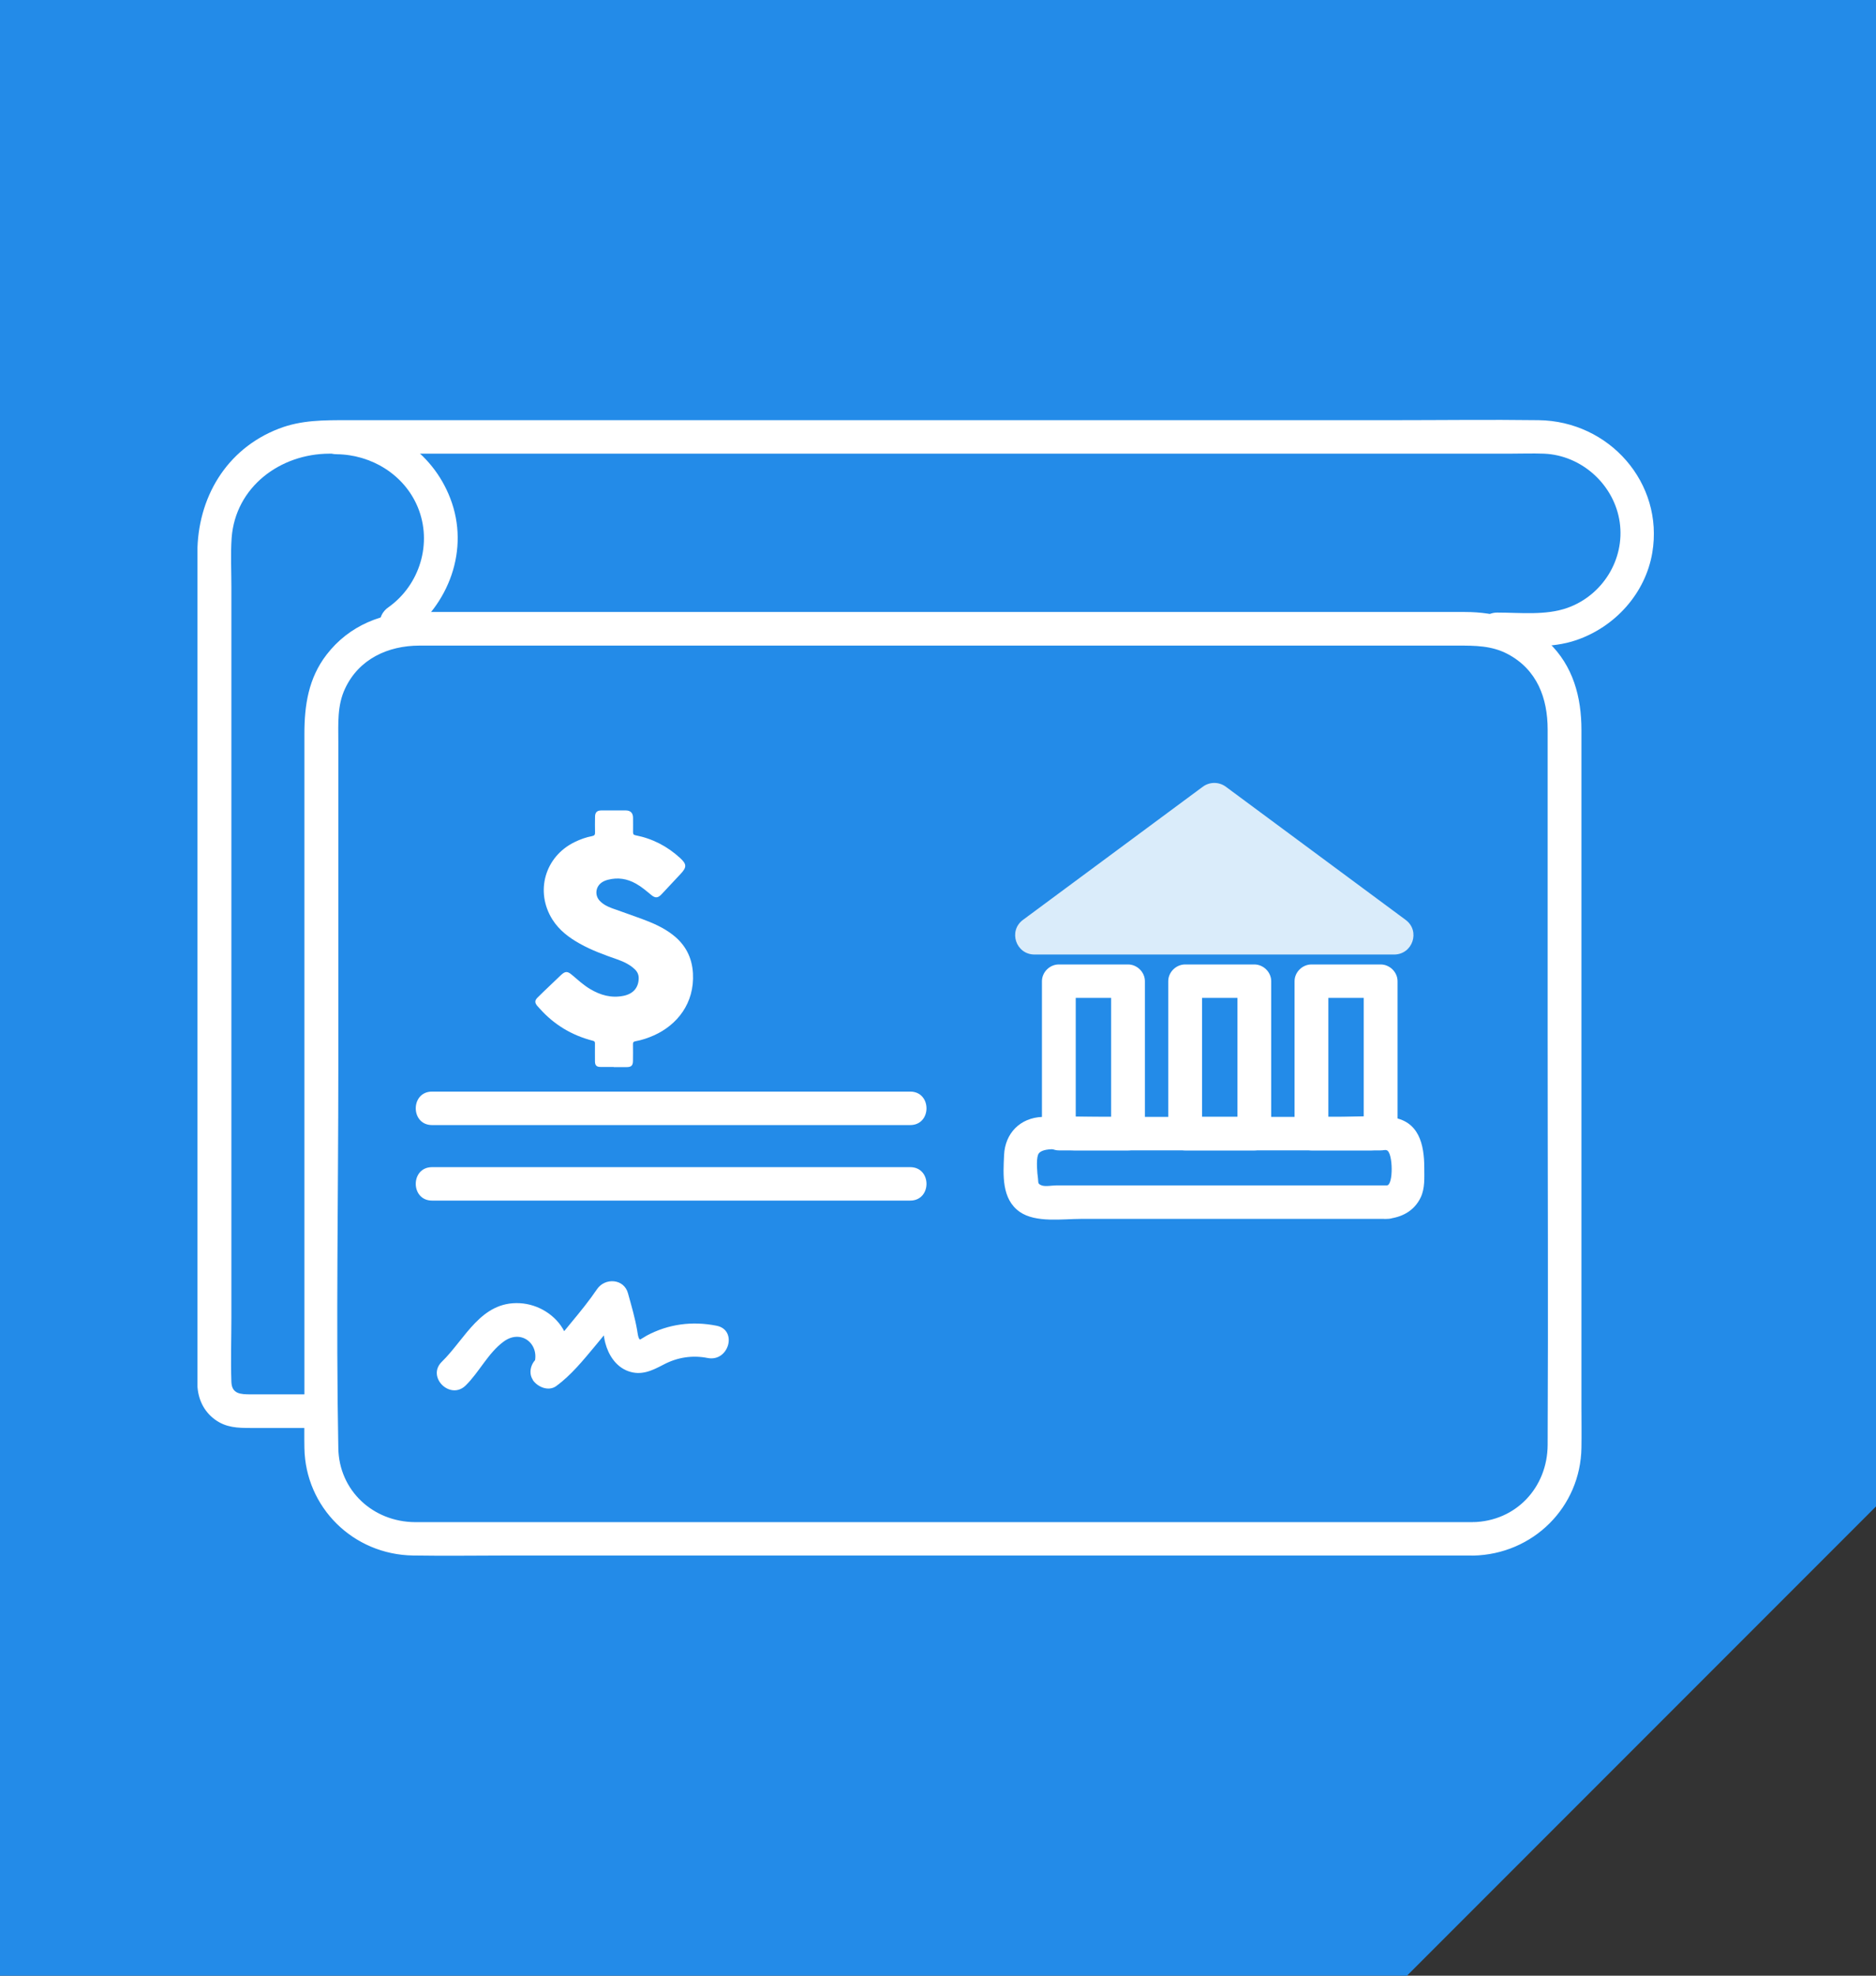
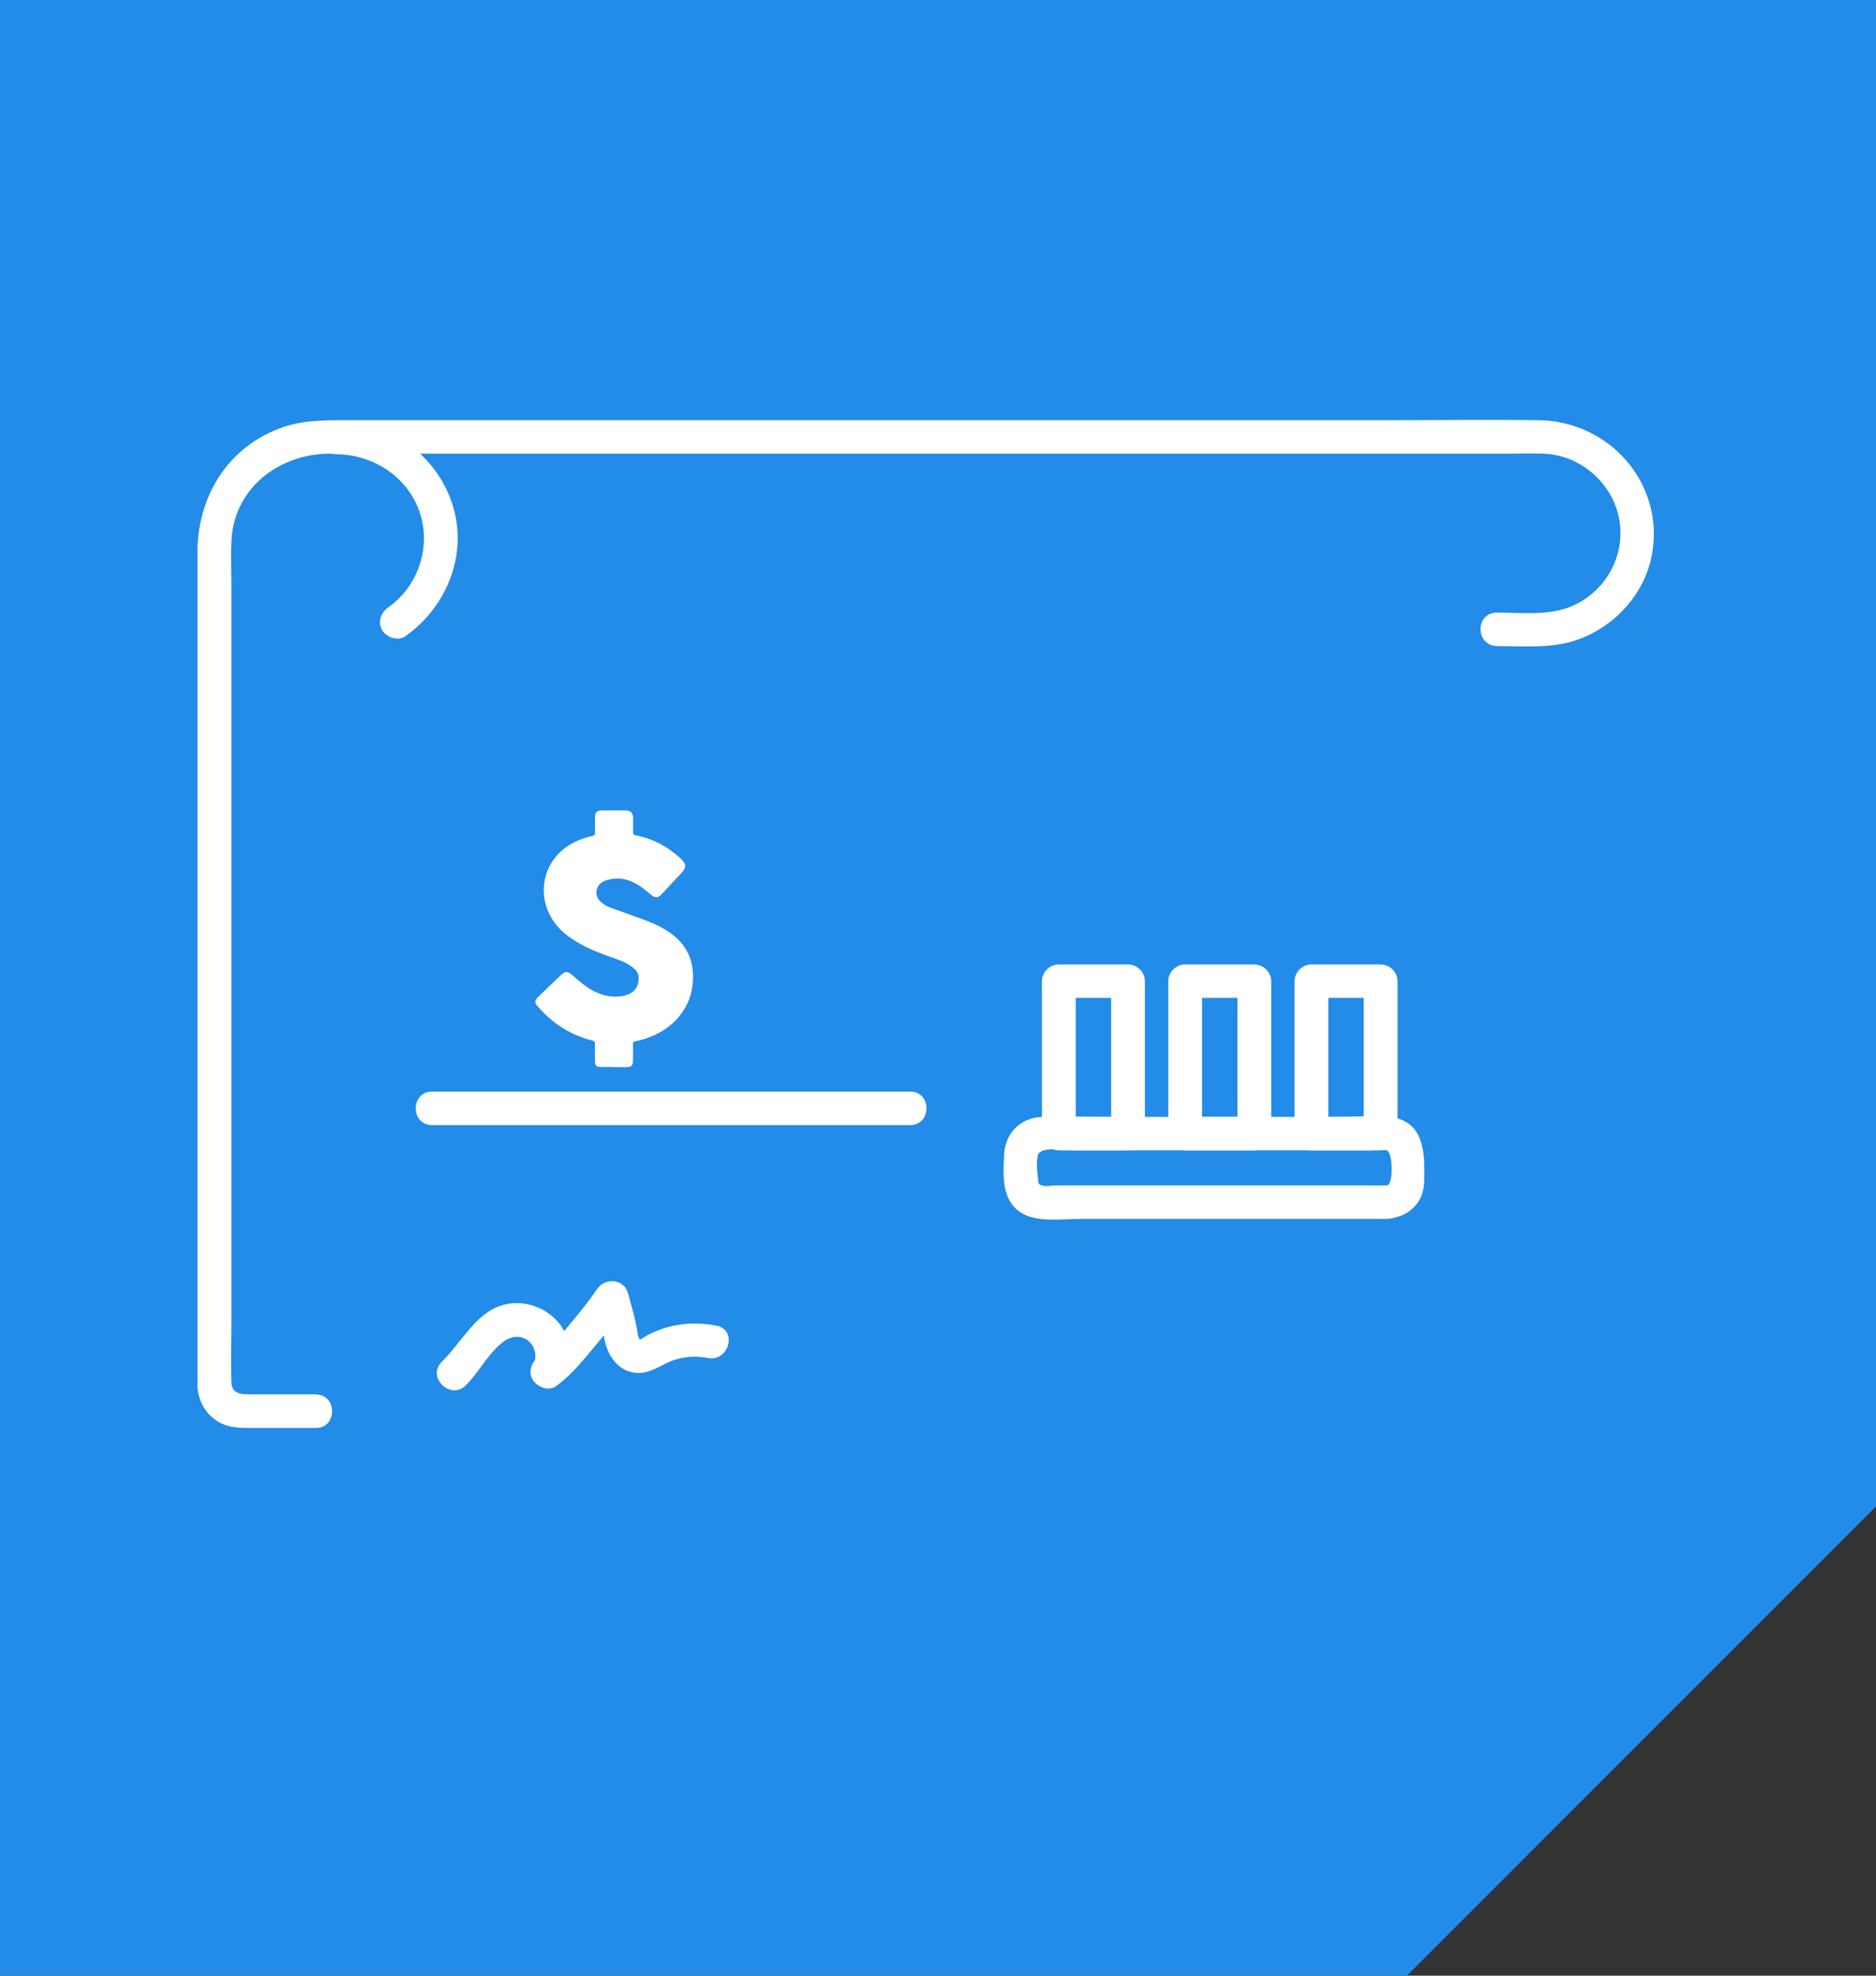
<svg xmlns="http://www.w3.org/2000/svg" width="76" height="80" viewBox="0 0 76 80" fill="none">
  <rect x="0" y="0" width="76" height="80" fill="#333333" stroke="none" />
  <path d="M0 0H76V38V61L66.5 70.5L57 80H38H0V0Z" fill="#238BE8" />
  <g clip-path="url(#clip0_2902_16300)">
    <path d="M24.863 43.204C24.684 43.204 24.508 43.204 24.329 43.204C24.172 43.204 24.106 43.144 24.103 42.983C24.1 42.736 24.103 42.492 24.103 42.245C24.103 42.185 24.084 42.16 24.024 42.144C23.175 41.928 22.453 41.498 21.868 40.843C21.833 40.805 21.796 40.767 21.761 40.726C21.66 40.596 21.66 40.511 21.777 40.394C21.928 40.242 22.085 40.093 22.242 39.944C22.399 39.792 22.559 39.643 22.717 39.491C22.896 39.321 22.987 39.317 23.175 39.479C23.411 39.678 23.637 39.887 23.901 40.045C24.323 40.298 24.766 40.422 25.256 40.324C25.652 40.245 25.869 39.995 25.875 39.612C25.875 39.469 25.825 39.355 25.725 39.257C25.523 39.061 25.275 38.944 25.017 38.852C24.492 38.669 23.971 38.482 23.487 38.21C23.05 37.966 22.654 37.668 22.38 37.235C21.667 36.102 22.075 34.684 23.279 34.098C23.506 33.987 23.741 33.902 23.99 33.855C24.087 33.836 24.109 33.794 24.106 33.703C24.1 33.494 24.103 33.285 24.106 33.076C24.106 32.895 24.188 32.816 24.367 32.816C24.694 32.816 25.02 32.816 25.347 32.816C25.545 32.816 25.646 32.921 25.646 33.117C25.646 33.31 25.649 33.503 25.646 33.693C25.646 33.775 25.665 33.807 25.75 33.823C26.441 33.959 27.041 34.272 27.56 34.75C27.824 34.994 27.824 35.117 27.579 35.38C27.321 35.655 27.064 35.931 26.806 36.206C26.655 36.368 26.548 36.377 26.378 36.235C26.18 36.073 25.989 35.906 25.765 35.782C25.407 35.58 25.03 35.519 24.628 35.624C24.533 35.649 24.445 35.684 24.367 35.741C24.122 35.918 24.09 36.263 24.301 36.481C24.439 36.624 24.609 36.709 24.791 36.776C25.19 36.921 25.596 37.057 25.995 37.206C26.441 37.371 26.878 37.558 27.258 37.855C27.768 38.251 28.035 38.767 28.073 39.412C28.139 40.628 27.428 41.504 26.498 41.922C26.256 42.03 26.004 42.115 25.743 42.163C25.671 42.175 25.64 42.201 25.643 42.283C25.649 42.505 25.643 42.729 25.643 42.951C25.643 43.144 25.577 43.21 25.388 43.21C25.212 43.21 25.039 43.21 24.863 43.21V43.204Z" fill="white" />
-     <path d="M59.672 61.635H18.302C17.809 61.635 17.311 61.635 16.818 61.635C15.107 61.626 13.733 60.351 13.706 58.638C13.61 53.536 13.706 48.425 13.706 43.323V30.037C13.706 29.3 13.656 28.568 13.98 27.881C14.541 26.684 15.719 26.142 16.996 26.142H59.06C59.758 26.142 60.429 26.142 61.073 26.48C62.273 27.113 62.698 28.274 62.698 29.54V41.751C62.698 47.336 62.725 52.926 62.698 58.512C62.688 60.22 61.429 61.598 59.672 61.635C58.791 61.653 58.791 63.008 59.672 62.99C62.109 62.941 64.03 61.029 64.067 58.62C64.076 58.065 64.067 57.509 64.067 56.953V29.562C64.067 28.229 63.734 26.964 62.73 26.006C61.798 25.12 60.607 24.781 59.348 24.781H16.974C15.504 24.781 14.144 25.323 13.231 26.508C12.496 27.461 12.332 28.555 12.332 29.712V57.165C12.332 57.653 12.323 58.146 12.332 58.634C12.373 61.038 14.308 62.95 16.736 62.986C18.069 63.008 19.401 62.986 20.73 62.986C23.824 62.986 26.913 62.986 30.008 62.986C33.818 62.986 37.629 62.986 41.435 62.986H59.667C60.548 62.986 60.548 61.63 59.667 61.63L59.672 61.635Z" fill="white" />
-     <path d="M17.504 48.615H36.873C37.754 48.615 37.754 47.26 36.873 47.26H17.504C16.623 47.26 16.623 48.615 17.504 48.615Z" fill="white" />
    <path d="M17.504 45.557H36.873C37.754 45.557 37.754 44.201 36.873 44.201H17.504C16.623 44.201 16.623 45.557 17.504 45.557Z" fill="white" />
    <path d="M18.862 56.104C19.415 55.562 19.775 54.784 20.405 54.323C21.149 53.777 21.938 54.482 21.614 55.3L21.929 54.893L21.833 54.947C21.527 55.128 21.381 55.566 21.587 55.873V55.883C21.779 56.163 22.217 56.352 22.532 56.127C23.139 55.684 23.631 55.074 24.111 54.5C24.549 53.975 24.982 53.442 25.366 52.882L24.115 52.719C24.193 52.995 24.298 53.261 24.371 53.537C24.444 53.813 24.448 54.102 24.521 54.378C24.649 54.866 24.95 55.34 25.448 55.521C25.982 55.715 26.42 55.498 26.885 55.254C27.438 54.961 28.049 54.866 28.665 54.988C29.528 55.16 29.893 53.853 29.03 53.682C28.049 53.487 27.082 53.609 26.196 54.084C26.142 54.116 25.932 54.247 25.927 54.242C25.849 54.201 25.827 53.944 25.813 53.871C25.722 53.347 25.58 52.873 25.439 52.362C25.274 51.77 24.508 51.73 24.188 52.2C23.869 52.669 23.513 53.108 23.148 53.546C22.755 54.012 22.34 54.599 21.842 54.961L22.778 55.205V55.196C22.691 55.503 22.609 55.815 22.527 56.122C23.244 55.702 23.198 54.572 22.865 53.917C22.532 53.261 21.815 52.809 21.053 52.769C19.478 52.688 18.849 54.215 17.899 55.141C17.27 55.756 18.242 56.714 18.867 56.099L18.862 56.104Z" fill="white" />
    <path d="M12.797 56.461H10.159C9.74 56.461 9.393 56.443 9.374 55.96C9.343 55.087 9.374 54.211 9.374 53.339V23.761C9.374 23.106 9.338 22.437 9.384 21.782C9.539 19.716 11.351 18.374 13.345 18.37C14.084 18.37 14.824 18.37 15.563 18.37C18.876 18.37 22.189 18.37 25.503 18.37C30.085 18.37 34.662 18.37 39.244 18.37C43.826 18.37 48.08 18.37 52.497 18.37C55.377 18.37 58.261 18.37 61.141 18.37C61.606 18.37 62.081 18.352 62.547 18.37C64.089 18.433 65.403 19.64 65.618 21.149C65.832 22.658 64.915 24.113 63.496 24.615C62.615 24.927 61.584 24.805 60.657 24.805C59.731 24.805 59.776 26.161 60.657 26.161C61.711 26.161 62.843 26.269 63.856 25.921C65.435 25.383 66.659 24.023 66.937 22.383C67.412 19.558 65.194 17.05 62.332 17.014C60.342 16.987 58.352 17.014 56.363 17.014C52.16 17.014 47.952 17.014 43.749 17.014C38.902 17.014 34.051 17.014 29.204 17.014C25.284 17.014 21.363 17.014 17.443 17.014C16.32 17.014 15.198 17.014 14.075 17.014C13.126 17.014 12.204 17.005 11.296 17.358C9.151 18.184 7.996 20.182 7.996 22.396V55.399C7.996 55.625 7.987 55.856 7.996 56.082C8.019 56.638 8.243 57.135 8.699 57.474C9.155 57.812 9.63 57.822 10.155 57.822C11.036 57.822 11.912 57.822 12.793 57.822C13.674 57.822 13.674 56.466 12.793 56.466L12.797 56.461Z" fill="white" />
    <path d="M13.645 18.393C15.055 18.411 16.383 19.224 16.926 20.54C17.524 21.986 17.013 23.685 15.731 24.593C15.429 24.805 15.288 25.185 15.484 25.52C15.658 25.813 16.119 25.976 16.42 25.764C18.191 24.512 19.039 22.239 18.241 20.178C17.515 18.284 15.685 17.06 13.645 17.037C12.764 17.028 12.764 18.384 13.645 18.393Z" fill="white" />
-     <path d="M48.724 31.859L41.44 37.25C40.838 37.698 41.157 38.651 41.91 38.651H56.477C57.23 38.651 57.55 37.698 56.947 37.25L49.664 31.859C49.385 31.651 49.002 31.651 48.724 31.859Z" fill="#DAECFA" />
    <path d="M45.698 45.226H42.895L43.58 45.904V39.731L42.895 40.408H45.698L45.013 39.731V45.904C45.013 46.776 46.382 46.776 46.382 45.904V39.731C46.382 39.365 46.067 39.053 45.698 39.053H42.895C42.526 39.053 42.211 39.365 42.211 39.731V45.904C42.211 46.27 42.526 46.582 42.895 46.582H45.698C46.578 46.582 46.578 45.226 45.698 45.226Z" fill="white" />
    <path d="M50.815 45.226H48.013L48.697 45.904V39.731L48.013 40.408H50.815L50.13 39.731V45.904C50.13 46.776 51.499 46.776 51.499 45.904V39.731C51.499 39.365 51.184 39.053 50.815 39.053H48.013C47.643 39.053 47.328 39.365 47.328 39.731V45.904C47.328 46.27 47.643 46.582 48.013 46.582H50.815C51.696 46.582 51.696 45.226 50.815 45.226Z" fill="white" />
    <path d="M55.932 45.226H53.13L53.814 45.904V39.731L53.13 40.408H55.932L55.247 39.731V45.904C55.247 46.776 56.617 46.776 56.617 45.904V39.731C56.617 39.365 56.302 39.053 55.932 39.053H53.13C52.76 39.053 52.445 39.365 52.445 39.731V45.904C52.445 46.27 52.76 46.582 53.13 46.582H55.932C56.813 46.582 56.813 45.226 55.932 45.226Z" fill="white" />
    <path d="M56.194 48H42.786C42.63 48 42.347 48.055 42.201 48C42.023 47.933 42.074 47.878 42.051 47.72C42.019 47.494 41.973 46.988 42.051 46.767C42.179 46.392 43.196 46.581 43.539 46.581H55.546C55.71 46.581 56.039 46.514 56.189 46.581C56.431 46.685 56.454 47.978 56.189 48C55.318 48.077 55.309 49.433 56.189 49.356C56.783 49.302 57.289 49.04 57.554 48.489C57.732 48.113 57.7 47.693 57.7 47.291C57.7 46.346 57.49 45.366 56.34 45.239C55.623 45.158 54.87 45.226 54.149 45.226H44.748C43.908 45.226 43.064 45.19 42.224 45.226C41.33 45.262 40.718 45.886 40.677 46.767C40.641 47.567 40.568 48.552 41.312 49.072C41.96 49.523 43.041 49.356 43.794 49.356H56.194C57.075 49.356 57.075 48 56.194 48Z" fill="white" />
  </g>
  <defs>
    <clipPath id="clip0_2902_16300">
      <rect width="59" height="46" fill="white" transform="translate(8 17)" />
    </clipPath>
  </defs>
</svg>